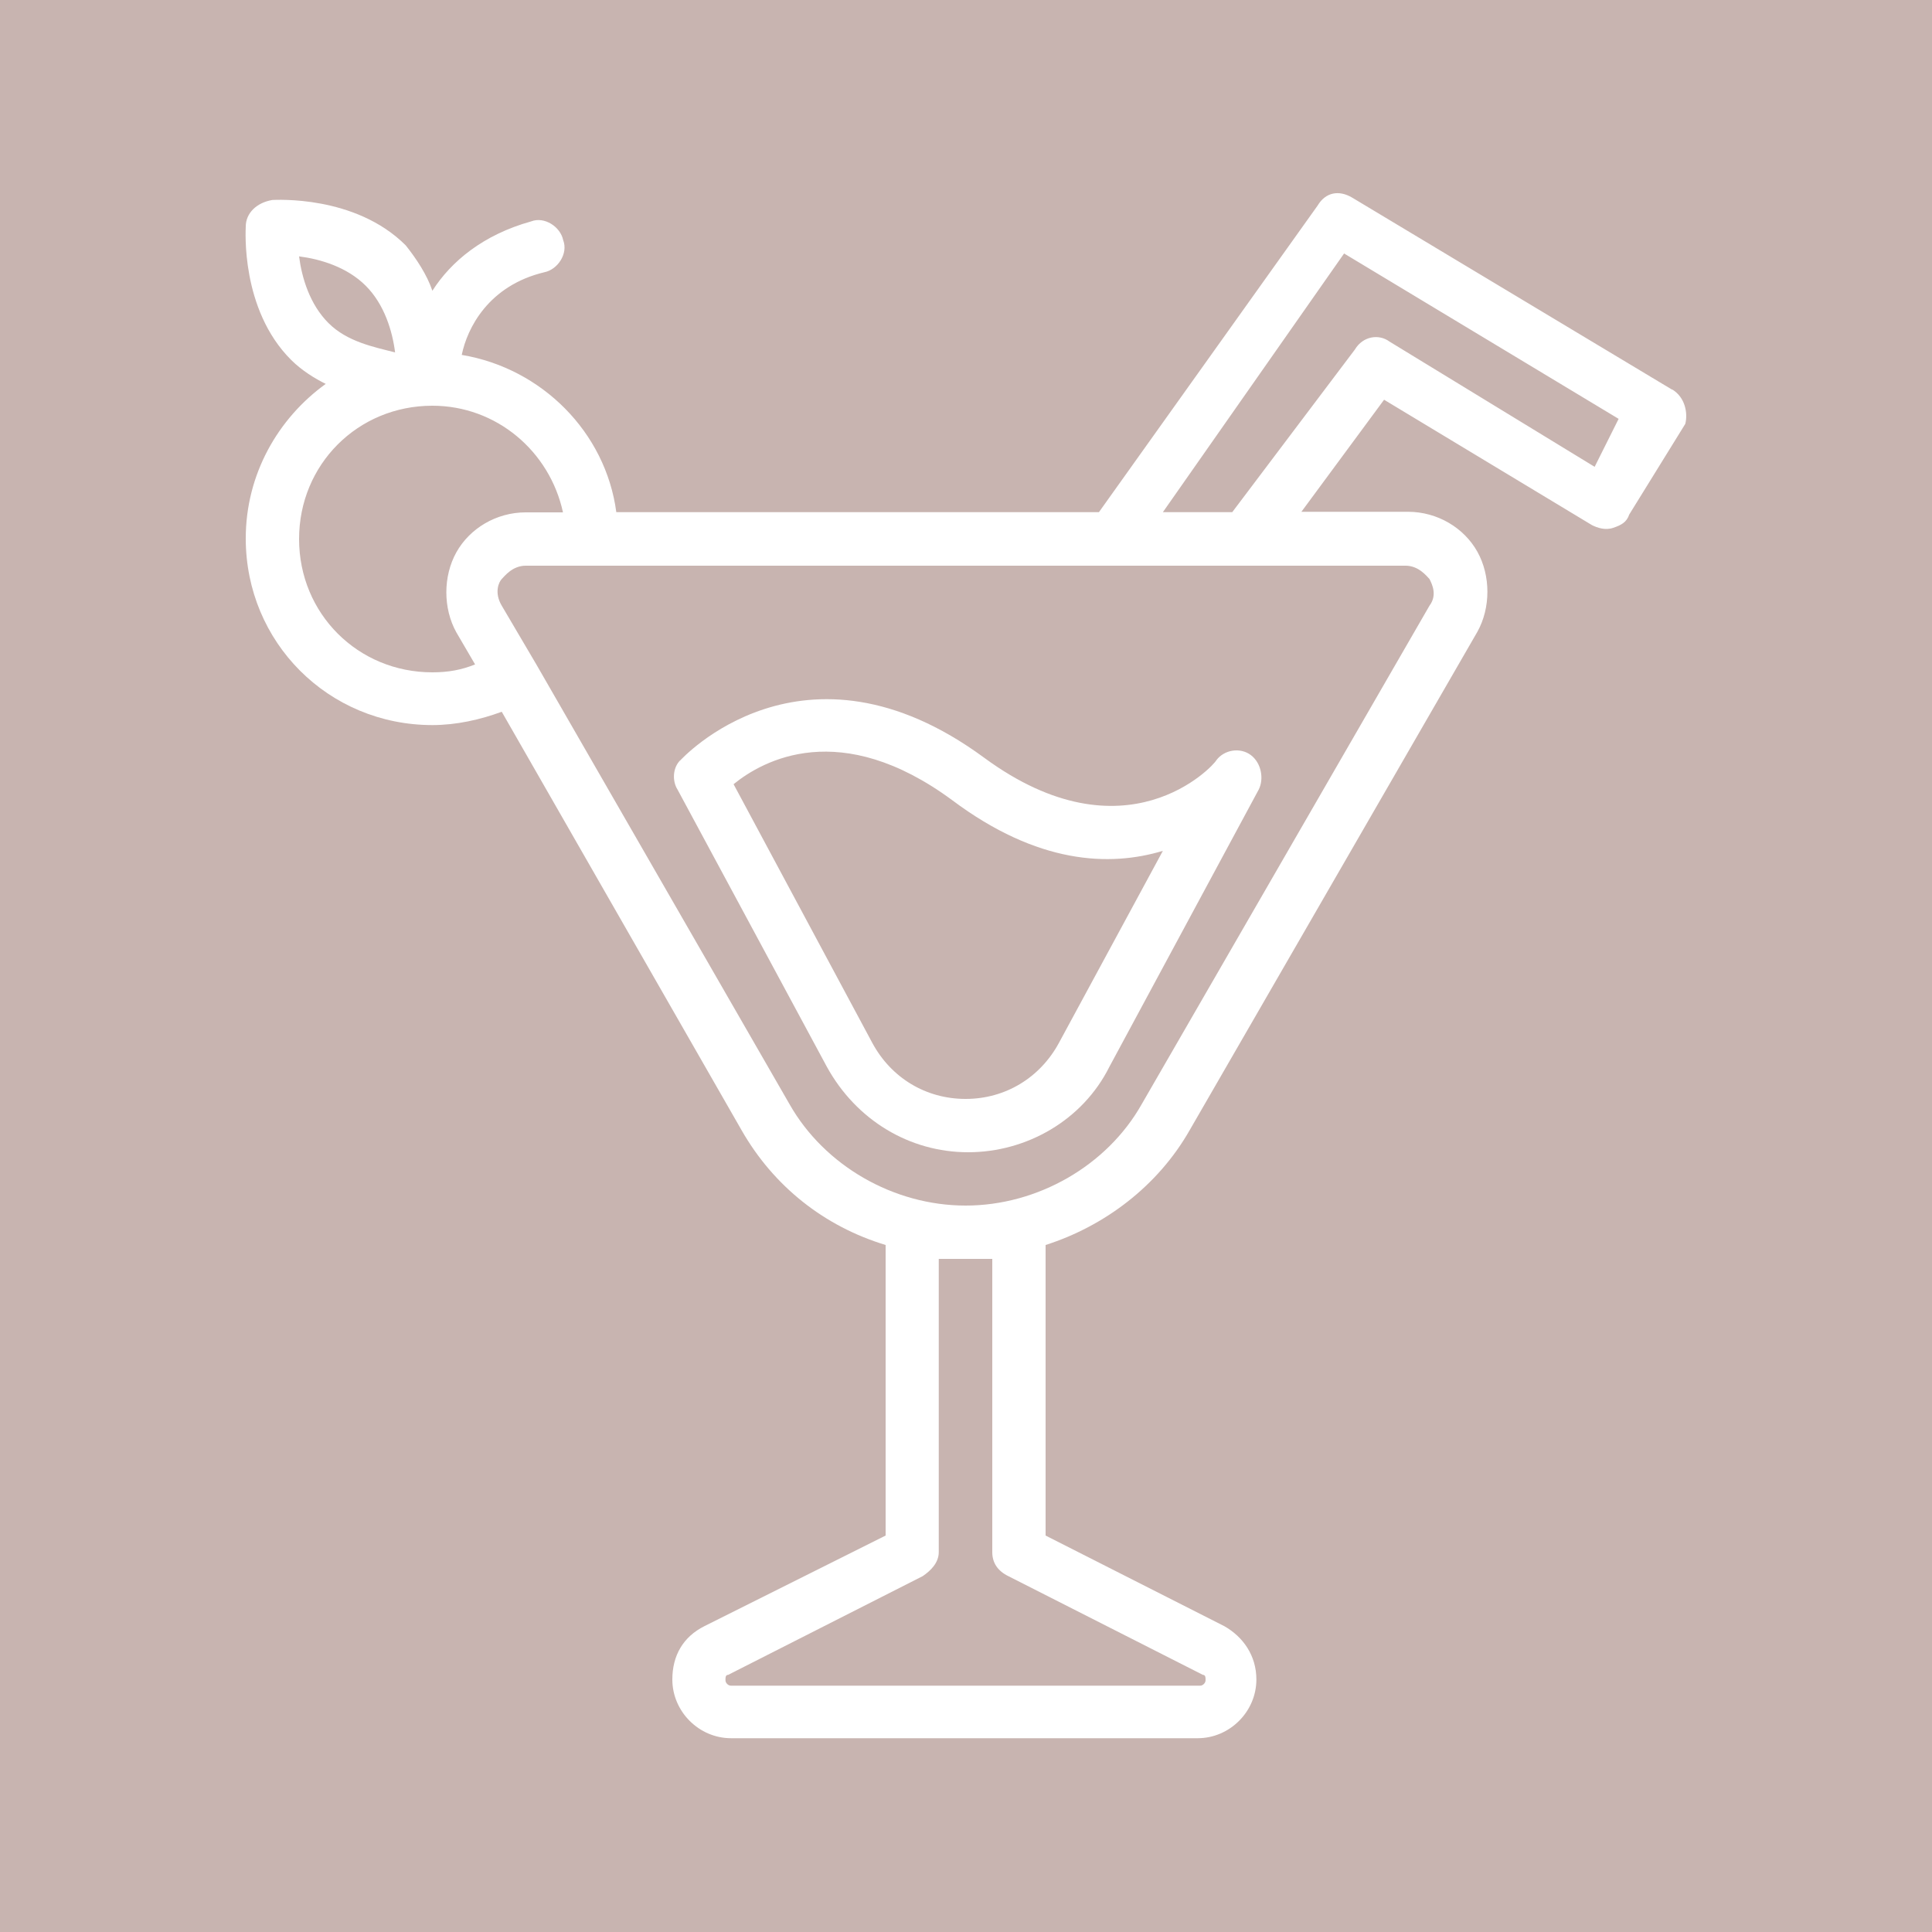
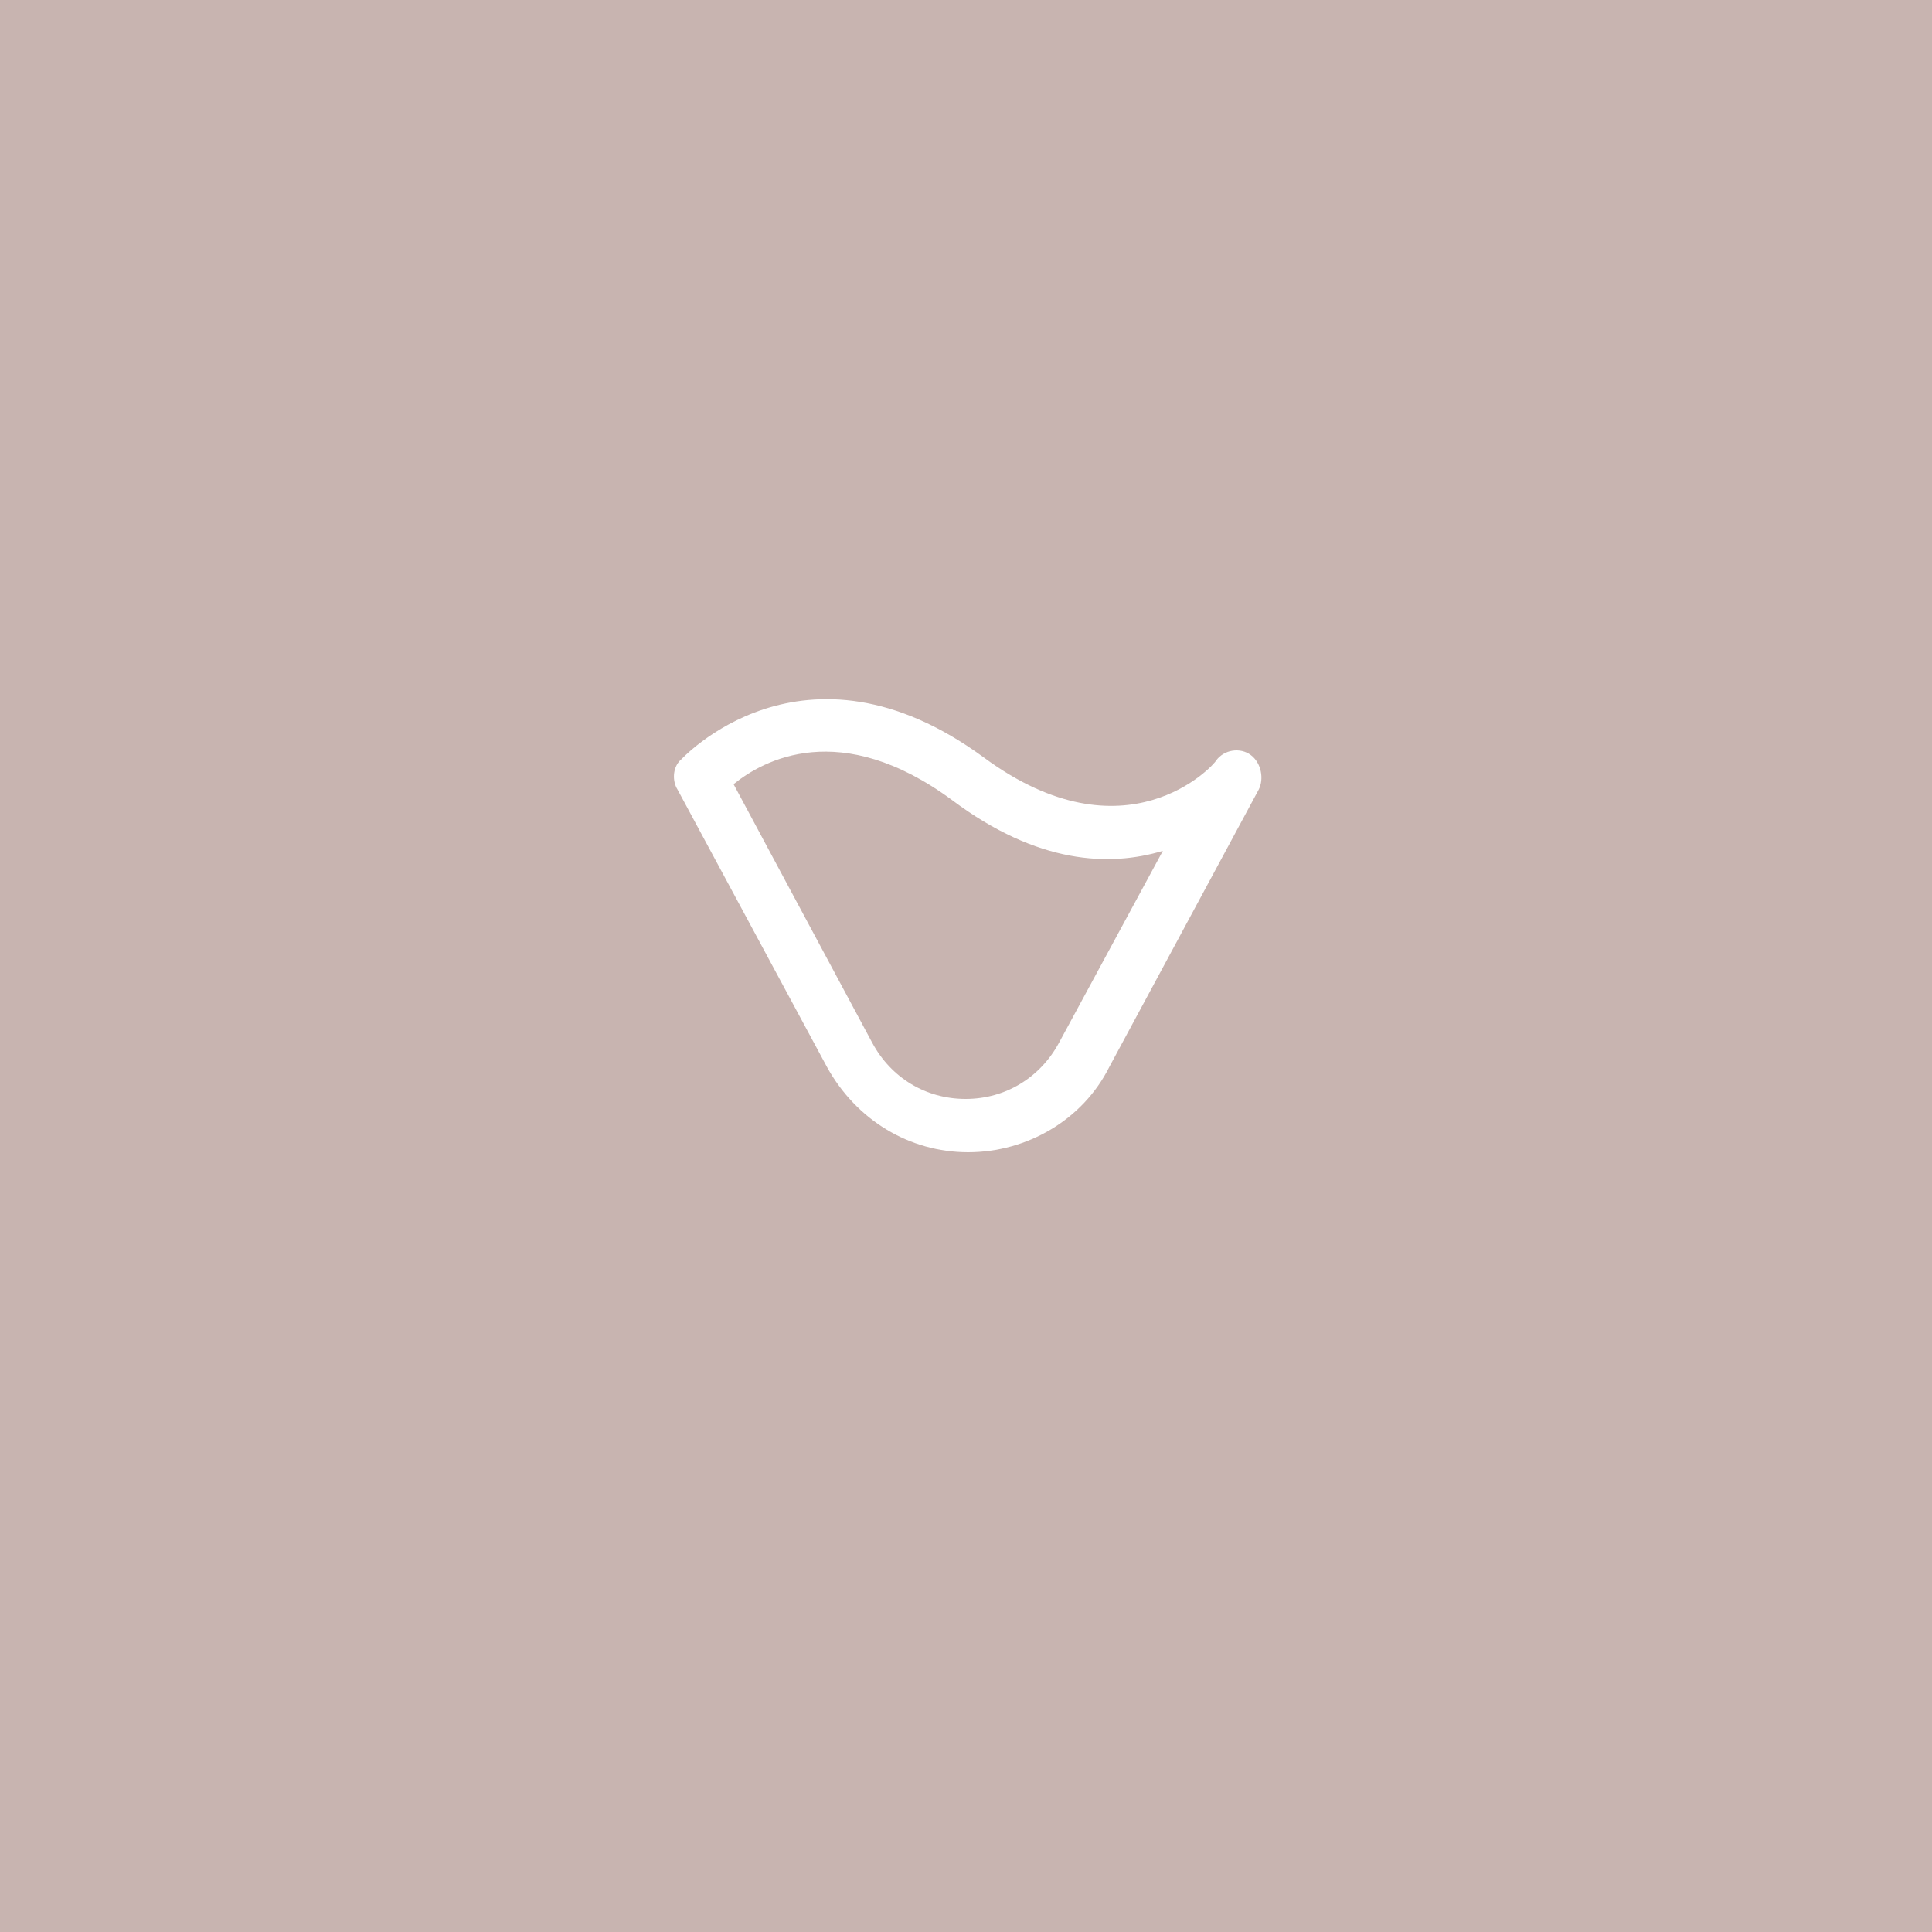
<svg xmlns="http://www.w3.org/2000/svg" version="1.1" viewBox="0 0 100 100">
  <defs>
    <style>
      .cls-1 {
        fill: #fff;
      }

      .cls-2 {
        fill: #c8b4b0;
      }
    </style>
  </defs>
  <g>
    <g id="Calque_1">
      <g id="Calque_1-2" data-name="Calque_1">
        <rect class="cls-2" width="100" height="100" />
      </g>
      <g id="mocktail">
        <g>
-           <path class="cls-1" d="M86.55,20.17l-16.56-9.94c-.69-.41-1.38-.28-1.79.41l-11.32,15.87h-24.98c-.55-4.14-3.86-7.45-8-8.14.28-1.38,1.38-3.59,4.28-4.28.69-.14,1.24-.97.97-1.66-.14-.69-.97-1.24-1.66-.97-2.48.69-4.14,2.07-5.11,3.59-.28-.83-.83-1.66-1.38-2.35-2.62-2.62-6.76-2.35-6.9-2.35-.83.14-1.38.69-1.38,1.38,0,.14-.28,4.28,2.35,6.9.55.55,1.24.97,1.79,1.24-2.48,1.79-4.14,4.69-4.14,8,0,5.38,4.28,9.66,9.66,9.66,1.24,0,2.48-.28,3.59-.69l12.42,21.67c1.66,2.9,4.28,4.97,7.45,5.93v15.04l-9.38,4.69c-1.1.55-1.66,1.52-1.66,2.76,0,1.66,1.38,3.04,3.04,3.04h24.15c1.66,0,3.04-1.38,3.04-3.04,0-1.24-.69-2.21-1.66-2.76l-9.25-4.69v-15.04c3.04-.97,5.8-3.04,7.45-5.93l14.9-25.81c.69-1.24.69-2.9,0-4.14s-2.07-2.07-3.59-2.07h-5.52l4.28-5.8,10.76,6.49c.28.14.69.28,1.1.14.41-.14.69-.28.83-.69l2.9-4.69c.14-.55,0-1.38-.69-1.79ZM18.93,14.79c.97.97,1.38,2.35,1.52,3.45-1.1-.28-2.48-.55-3.45-1.52-.97-.97-1.38-2.35-1.52-3.45,1.1.14,2.48.55,3.45,1.52ZM22.38,34.8c-3.86,0-6.9-3.04-6.9-6.9s3.04-6.9,6.9-6.9c3.31,0,6.07,2.35,6.76,5.52h-1.93c-1.52,0-2.9.83-3.59,2.07s-.69,2.9,0,4.14l.97,1.66c-.69.28-1.38.41-2.21.41ZM51.36,65.16v15.18c0,.55.28.97.83,1.24l10.07,5.11c.14,0,.14.14.14.28s-.14.28-.28.28h-24.29c-.14,0-.28-.14-.28-.28s0-.28.14-.28l10.07-5.11c.41-.28.83-.69.83-1.24v-15.18h2.76ZM73.99,29.97c.14.28.41.83,0,1.38l-14.9,25.81c-1.79,3.17-5.38,5.24-9.11,5.24s-7.31-2.07-9.11-5.24l-13.11-22.77h0l-1.79-3.04c-.41-.69-.14-1.24,0-1.38s.55-.69,1.24-.69h45.54c.69,0,1.1.55,1.24.69ZM82.55,24.17l-10.63-6.49c-.55-.41-1.38-.28-1.79.41l-6.35,8.42h-3.59l9.38-13.39,14.21,8.56-1.24,2.48Z" />
          <path class="cls-1" d="M35.21,39.35c-.41.41-.41,1.1-.14,1.52l7.73,14.35c1.52,2.76,4.28,4.42,7.31,4.42s5.93-1.66,7.31-4.42l7.73-14.35c.28-.55.14-1.38-.41-1.79-.55-.41-1.38-.28-1.79.28-.14.28-4.69,5.24-12.01-.14-9.38-6.9-15.73.14-15.73.14ZM60.19,44.04l-5.38,9.94c-.97,1.79-2.76,2.9-4.83,2.9s-3.86-1.1-4.83-2.9l-7.18-13.39c1.52-1.24,5.52-3.45,11.32.83,4.42,3.31,8.14,3.45,10.9,2.62Z" />
        </g>
      </g>
    </g>
  </g>
</svg>